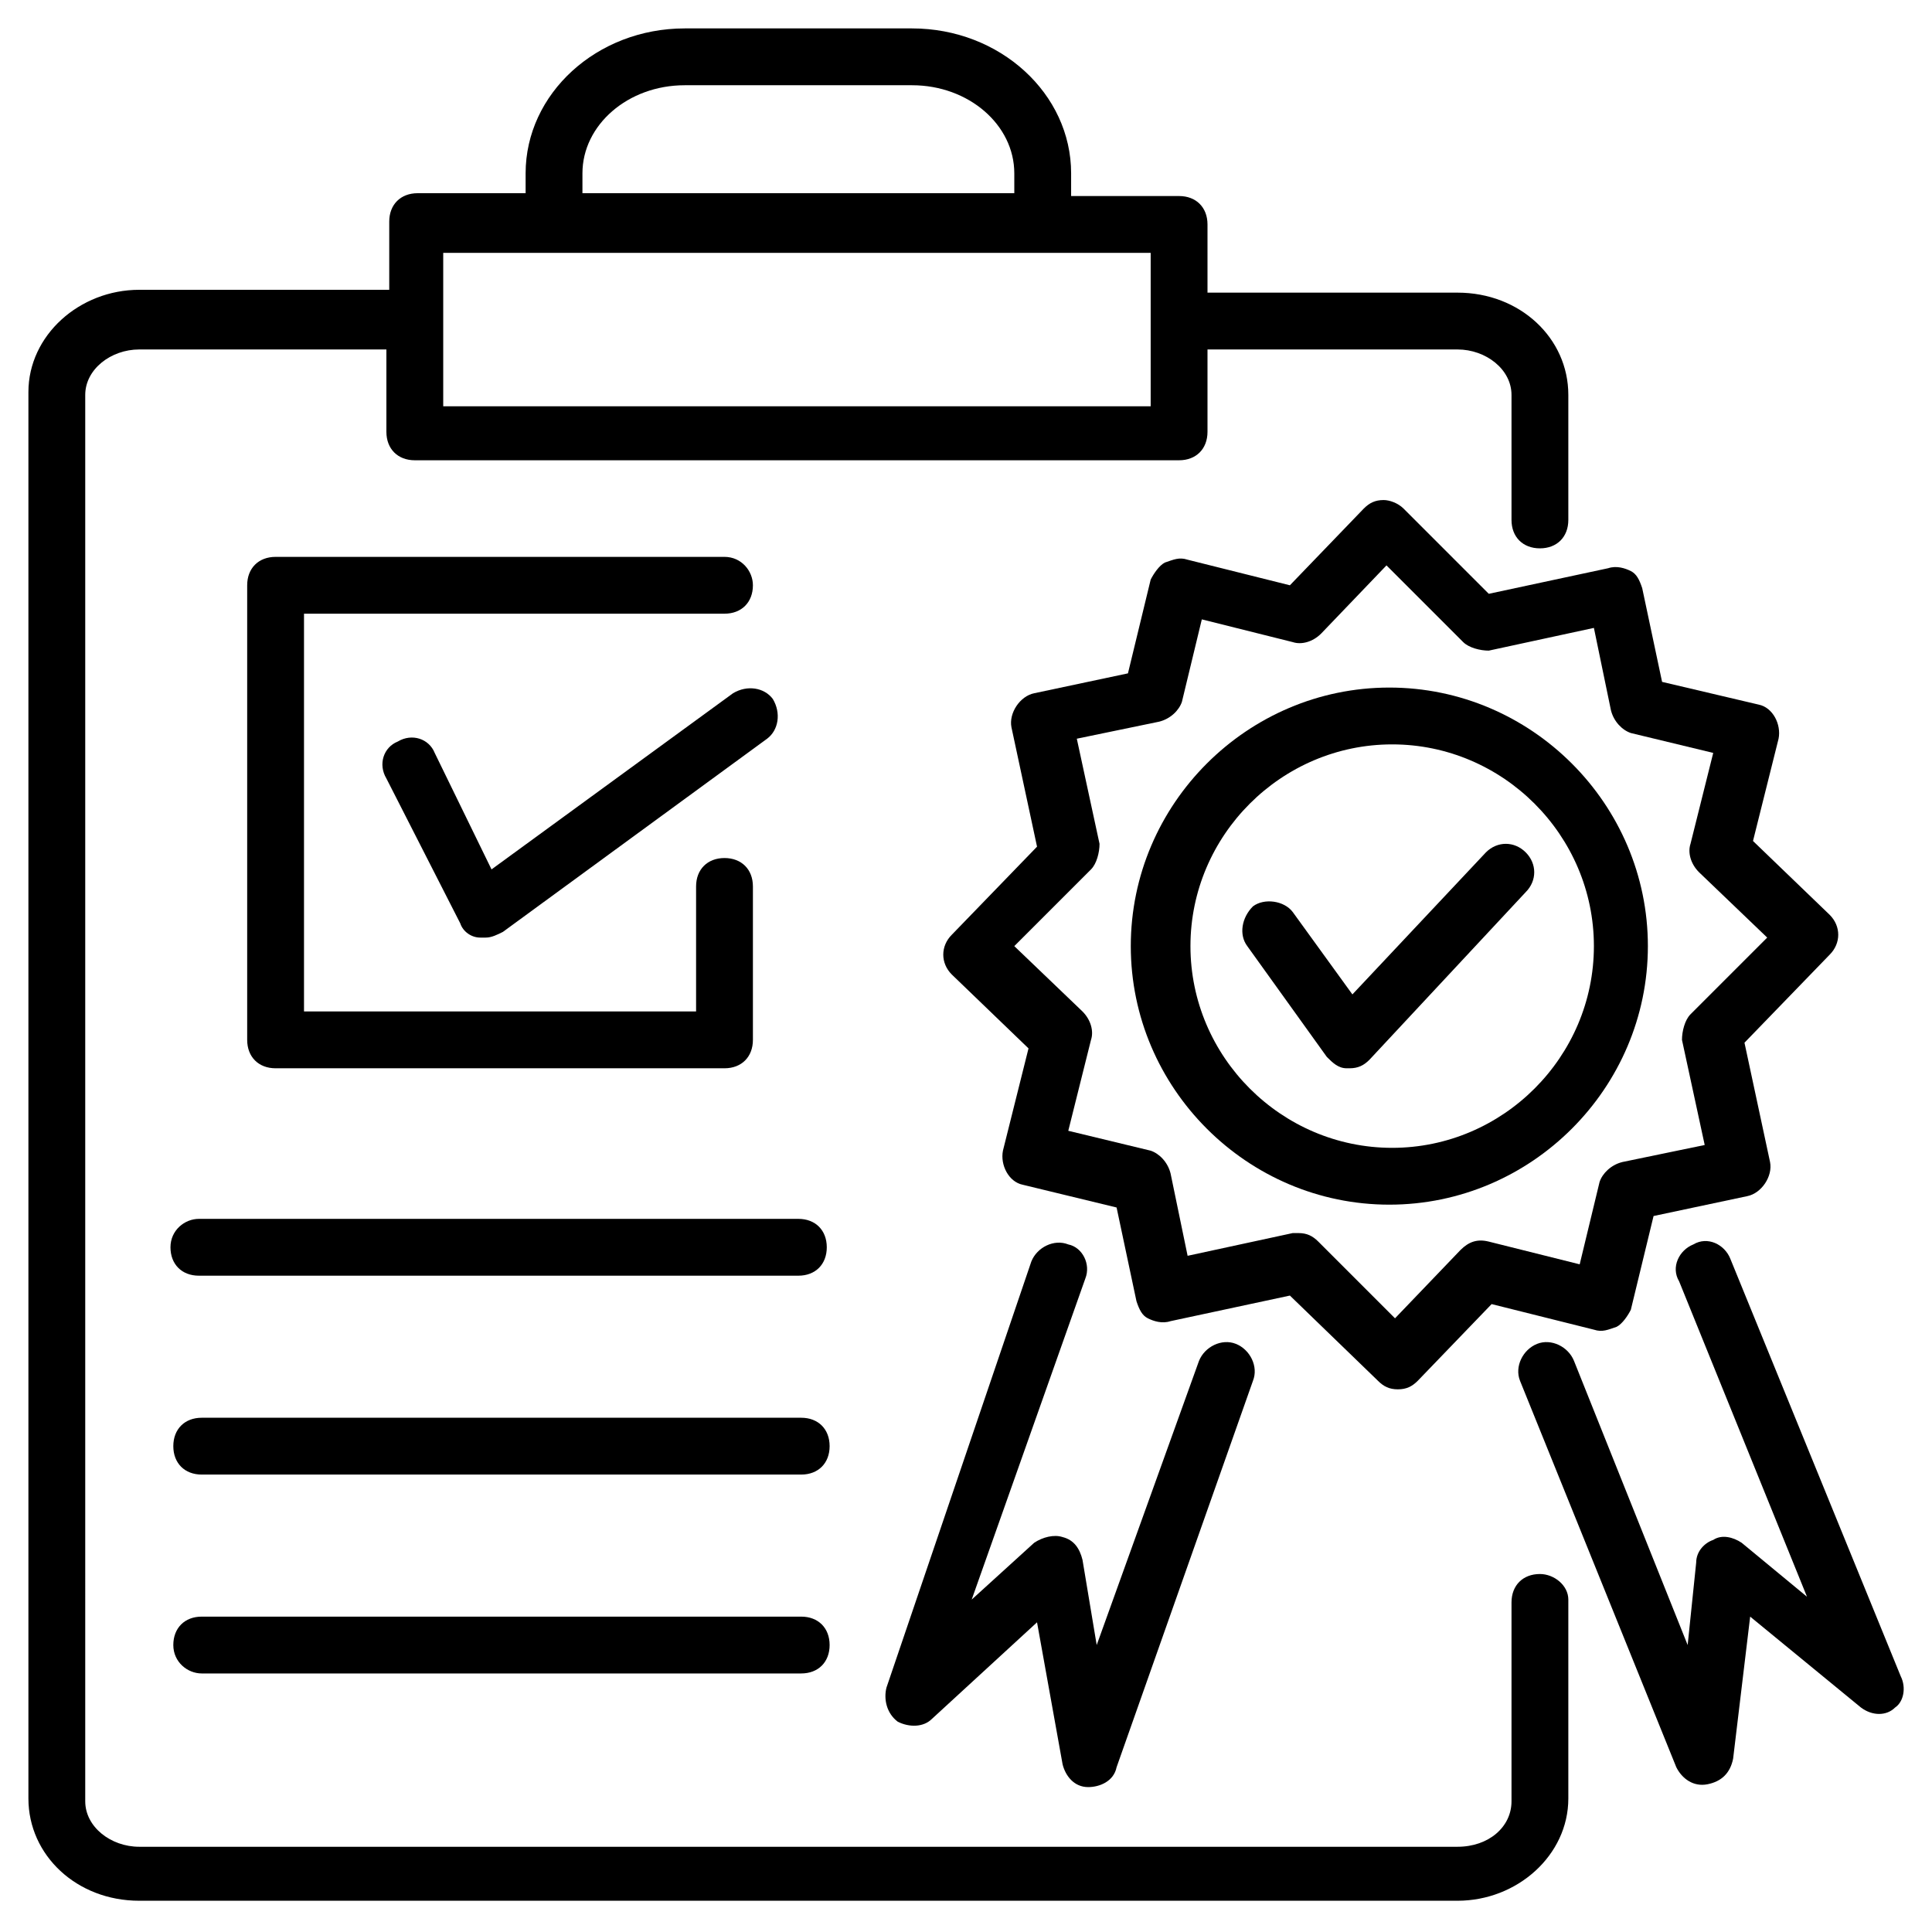
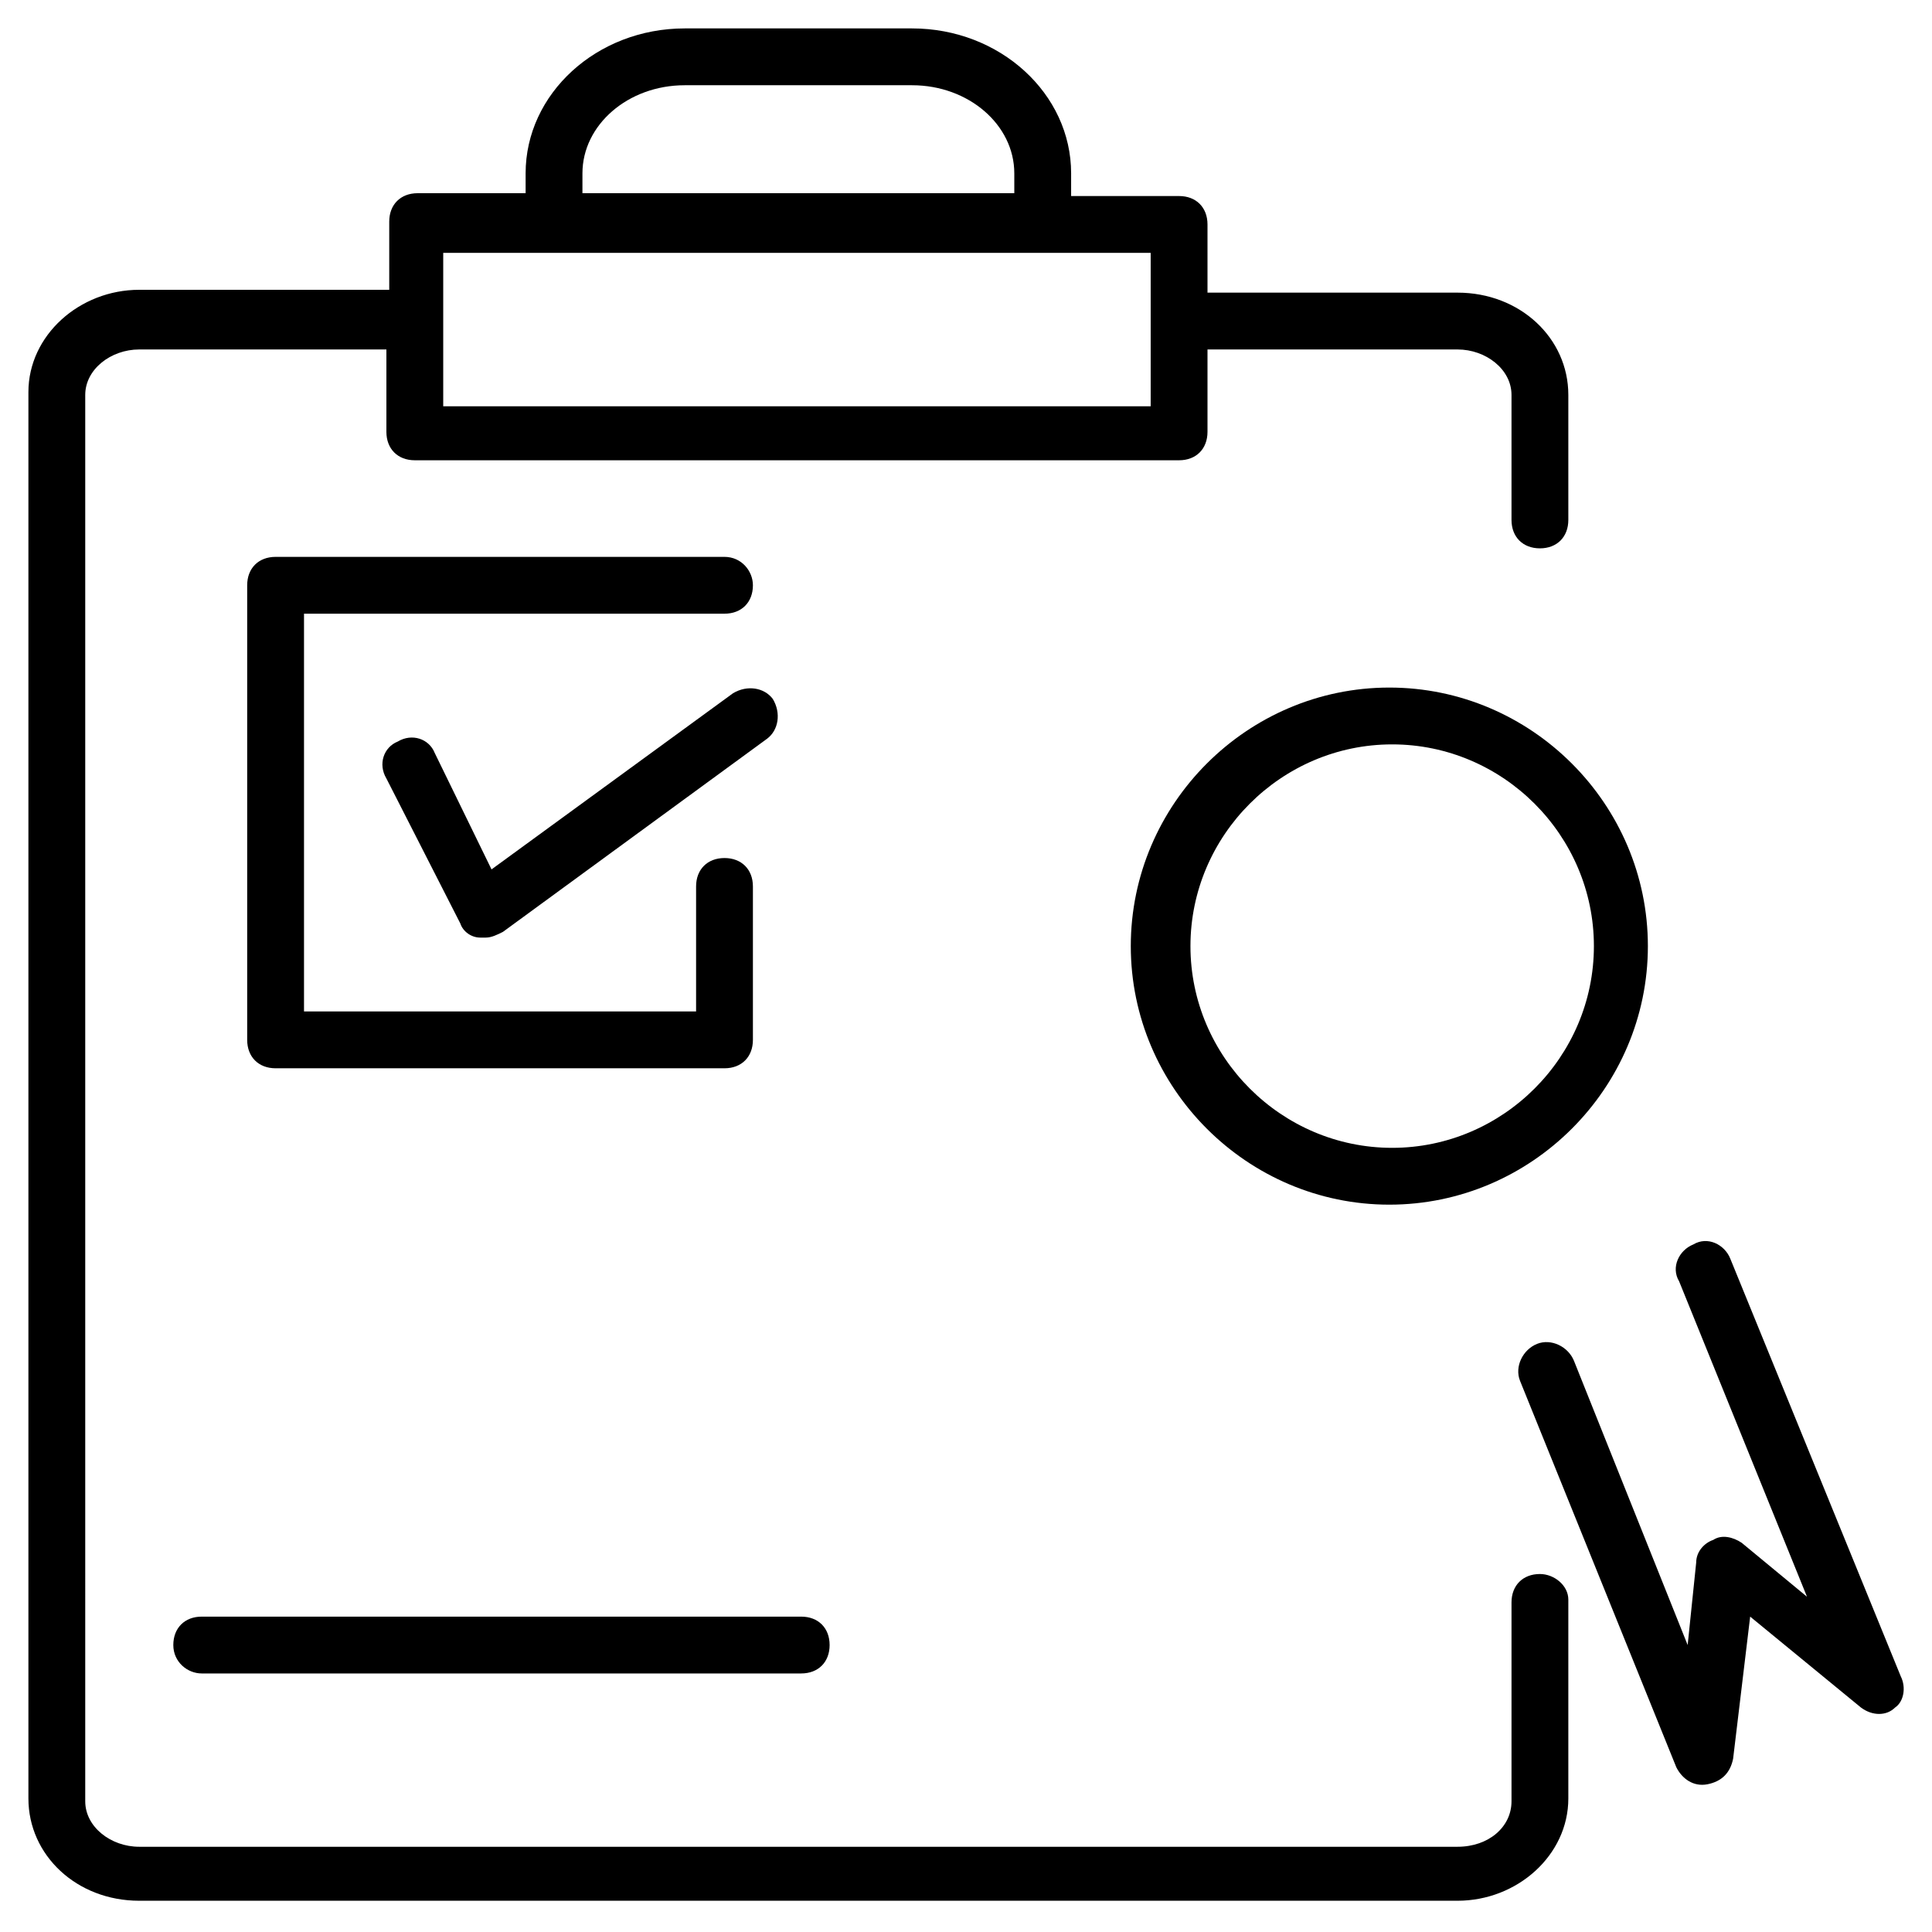
<svg xmlns="http://www.w3.org/2000/svg" height="100px" width="100px" fill="#000000" version="1.1" x="0px" y="0px" viewBox="0 0 68 68" style="enable-background:new 0 0 68 68;" xml:space="preserve">
  <style type="text/css">
	.st0{fill:#000000;}
</style>
  <g>
    <g>
      <path class="st0" d="M54.2,55.4c-0.6,0-1,0.4-1,1v7c0,0.9-0.8,1.6-1.9,1.6H4.9c-1,0-1.9-0.7-1.9-1.6V13.9c0-0.9,0.9-1.6,1.9-1.6    h8.7v2.9c0,0.6,0.4,1,1,1h26.9c0.6,0,1-0.4,1-1v-2.9h8.8c1,0,1.9,0.7,1.9,1.6v4.4c0,0.6,0.4,1,1,1c0.6,0,1-0.4,1-1v-4.4    c0-2-1.7-3.6-3.9-3.6h-8.8V7.9c0-0.6-0.4-1-1-1h-3.8V6.1c0-2.8-2.5-5.1-5.6-5.1h-8c-3.1,0-5.6,2.3-5.6,5.1v0.7h-3.8    c-0.6,0-1,0.4-1,1v2.4H4.9c-2.1,0-3.9,1.6-3.9,3.6v49.5c0,2,1.7,3.6,3.9,3.6h46.4c2.1,0,3.9-1.6,3.9-3.6v-7    C55.2,55.8,54.7,55.4,54.2,55.4z M20.5,6.1c0-1.7,1.6-3.1,3.6-3.1h8c2,0,3.6,1.4,3.6,3.1v0.7H20.5V6.1z M40.5,8.9v5.4H15.6    c0-2,0-3.3,0-5.4C23.9,8.9,32.2,8.9,40.5,8.9z" />
    </g>
    <g>
      <path class="st0" d="M25.5,19.6H9.7c-0.6,0-1,0.4-1,1v16c0,0.6,0.4,1,1,1h15.8c0.6,0,1-0.4,1-1v-5.4c0-0.6-0.4-1-1-1    c-0.6,0-1,0.4-1,1v4.4H10.7v-14h14.8c0.6,0,1-0.4,1-1C26.5,20.1,26.1,19.6,25.5,19.6z" />
    </g>
    <g>
      <path class="st0" d="M17.3,30.6l-2-4.1c-0.2-0.5-0.8-0.7-1.3-0.4c-0.5,0.2-0.7,0.8-0.4,1.3l2.6,5.1c0.1,0.3,0.4,0.5,0.7,0.5    c0.1,0,0.2,0,0.2,0c0.2,0,0.4-0.1,0.6-0.2l9.3-6.8c0.4-0.3,0.5-0.9,0.2-1.4c-0.3-0.4-0.9-0.5-1.4-0.2L17.3,30.6z" />
    </g>
    <g>
-       <path class="st0" d="M37.6,43.8c-0.5-0.2-1.1,0.1-1.3,0.6l-5.1,15c-0.1,0.4,0,0.9,0.4,1.2c0.4,0.2,0.9,0.2,1.2-0.1l3.7-3.4l0.9,5    c0.1,0.4,0.4,0.8,0.9,0.8c0.4,0,0.9-0.2,1-0.7l4.8-13.6c0.2-0.5-0.1-1.1-0.6-1.3c-0.5-0.2-1.1,0.1-1.3,0.6l-3.6,10l-0.5-3    c-0.1-0.4-0.3-0.7-0.7-0.8c-0.3-0.1-0.7,0-1,0.2l-2.2,2L38.2,45C38.4,44.5,38.1,43.9,37.6,43.8z" />
-     </g>
+       </g>
    <g>
      <path class="st0" d="M66.9,59l-6-14.7c-0.2-0.5-0.8-0.8-1.3-0.5c-0.5,0.2-0.8,0.8-0.5,1.3l4.5,11.1l-2.3-1.9    c-0.3-0.2-0.7-0.3-1-0.1c-0.3,0.1-0.6,0.4-0.6,0.8l-0.3,2.9l-4-10c-0.2-0.5-0.8-0.8-1.3-0.6c-0.5,0.2-0.8,0.8-0.6,1.3l5.5,13.6    c0.2,0.4,0.6,0.7,1.1,0.6c0.5-0.1,0.8-0.4,0.9-0.9l0.6-5l3.9,3.2c0.4,0.3,0.9,0.3,1.2,0C67,59.9,67.1,59.4,66.9,59z" />
    </g>
    <g>
      <path class="st0" d="M39.8,33.3c0,5,4.1,9.1,9.1,9.1h0c5,0,9.1-4.1,9.1-9.1c0-5-4.1-9.1-9.1-9.1C43.9,24.2,39.8,28.3,39.8,33.3z     M56.1,33.3c0,3.9-3.2,7.1-7.1,7.1h0c-3.9,0-7.1-3.2-7.1-7.1c0-3.9,3.2-7.1,7.1-7.1C52.9,26.2,56.1,29.4,56.1,33.3z" />
    </g>
    <g>
-       <path class="st0" d="M49.4,17.9c-0.2-0.2-0.5-0.3-0.7-0.3c-0.3,0-0.5,0.1-0.7,0.3l-2.6,2.7l-3.6-0.9c-0.3-0.1-0.5,0-0.8,0.1    c-0.2,0.1-0.4,0.4-0.5,0.6l-0.8,3.3l-3.3,0.7c-0.5,0.1-0.9,0.7-0.8,1.2l0.9,4.2l-3,3.1c-0.4,0.4-0.4,1,0,1.4l2.7,2.6l-0.9,3.6    c-0.1,0.5,0.2,1.1,0.7,1.2l3.3,0.8l0.7,3.3c0.1,0.3,0.2,0.5,0.4,0.6c0.2,0.1,0.5,0.2,0.8,0.1l4.2-0.9l3.1,3    c0.2,0.2,0.4,0.3,0.7,0.3c0,0,0,0,0,0c0.3,0,0.5-0.1,0.7-0.3l2.6-2.7l3.6,0.9c0.3,0.1,0.5,0,0.8-0.1c0.2-0.1,0.4-0.4,0.5-0.6    l0.8-3.3l3.3-0.7c0.5-0.1,0.9-0.7,0.8-1.2l-0.9-4.2l3-3.1c0.4-0.4,0.4-1,0-1.4l-2.7-2.6l0.9-3.6c0.1-0.5-0.2-1.1-0.7-1.2L58.5,24    l-0.7-3.3c-0.1-0.3-0.2-0.5-0.4-0.6c-0.2-0.1-0.5-0.2-0.8-0.1l-4.2,0.9L49.4,17.9z M56.7,25c0.1,0.4,0.4,0.7,0.7,0.8l2.9,0.7    l-0.8,3.2c-0.1,0.3,0,0.7,0.3,1l2.4,2.3l-2.7,2.7c-0.2,0.2-0.3,0.6-0.3,0.9l0.8,3.7l-2.9,0.6c-0.4,0.1-0.7,0.4-0.8,0.7l-0.7,2.9    l-3.2-0.8c-0.4-0.1-0.7,0-1,0.3l-2.3,2.4l-2.7-2.7c-0.2-0.2-0.4-0.3-0.7-0.3c-0.1,0-0.1,0-0.2,0l-3.7,0.8l-0.6-2.9    c-0.1-0.4-0.4-0.7-0.7-0.8l-2.9-0.7l0.8-3.2c0.1-0.3,0-0.7-0.3-1l-2.4-2.3l2.7-2.7c0.2-0.2,0.3-0.6,0.3-0.9l-0.8-3.7l2.9-0.6    c0.4-0.1,0.7-0.4,0.8-0.7l0.7-2.9l3.2,0.8c0.3,0.1,0.7,0,1-0.3l2.3-2.4l2.7,2.7c0.2,0.2,0.6,0.3,0.9,0.3l3.7-0.8L56.7,25z" />
-     </g>
+       </g>
    <g>
-       <path class="st0" d="M43.9,33.3l2.8,3.9c0.2,0.2,0.4,0.4,0.7,0.4c0,0,0,0,0.1,0c0.3,0,0.5-0.1,0.7-0.3l5.5-5.9    c0.4-0.4,0.4-1,0-1.4c-0.4-0.4-1-0.4-1.4,0l-4.7,5l-2.1-2.9c-0.3-0.4-1-0.5-1.4-0.2C43.7,32.3,43.6,32.9,43.9,33.3z" />
-     </g>
+       </g>
    <g>
-       <path class="st0" d="M6,43.9c0,0.6,0.4,1,1,1h21.1c0.6,0,1-0.4,1-1c0-0.6-0.4-1-1-1H7C6.5,42.9,6,43.3,6,43.9z" />
-     </g>
+       </g>
    <g>
-       <path class="st0" d="M7.1,51.9h21.1c0.6,0,1-0.4,1-1c0-0.6-0.4-1-1-1H7.1c-0.6,0-1,0.4-1,1C6.1,51.5,6.5,51.9,7.1,51.9z" />
-     </g>
+       </g>
    <g>
      <path class="st0" d="M7.1,58.9h21.1c0.6,0,1-0.4,1-1c0-0.6-0.4-1-1-1H7.1c-0.6,0-1,0.4-1,1C6.1,58.5,6.6,58.9,7.1,58.9z" />
    </g>
  </g>
</svg>